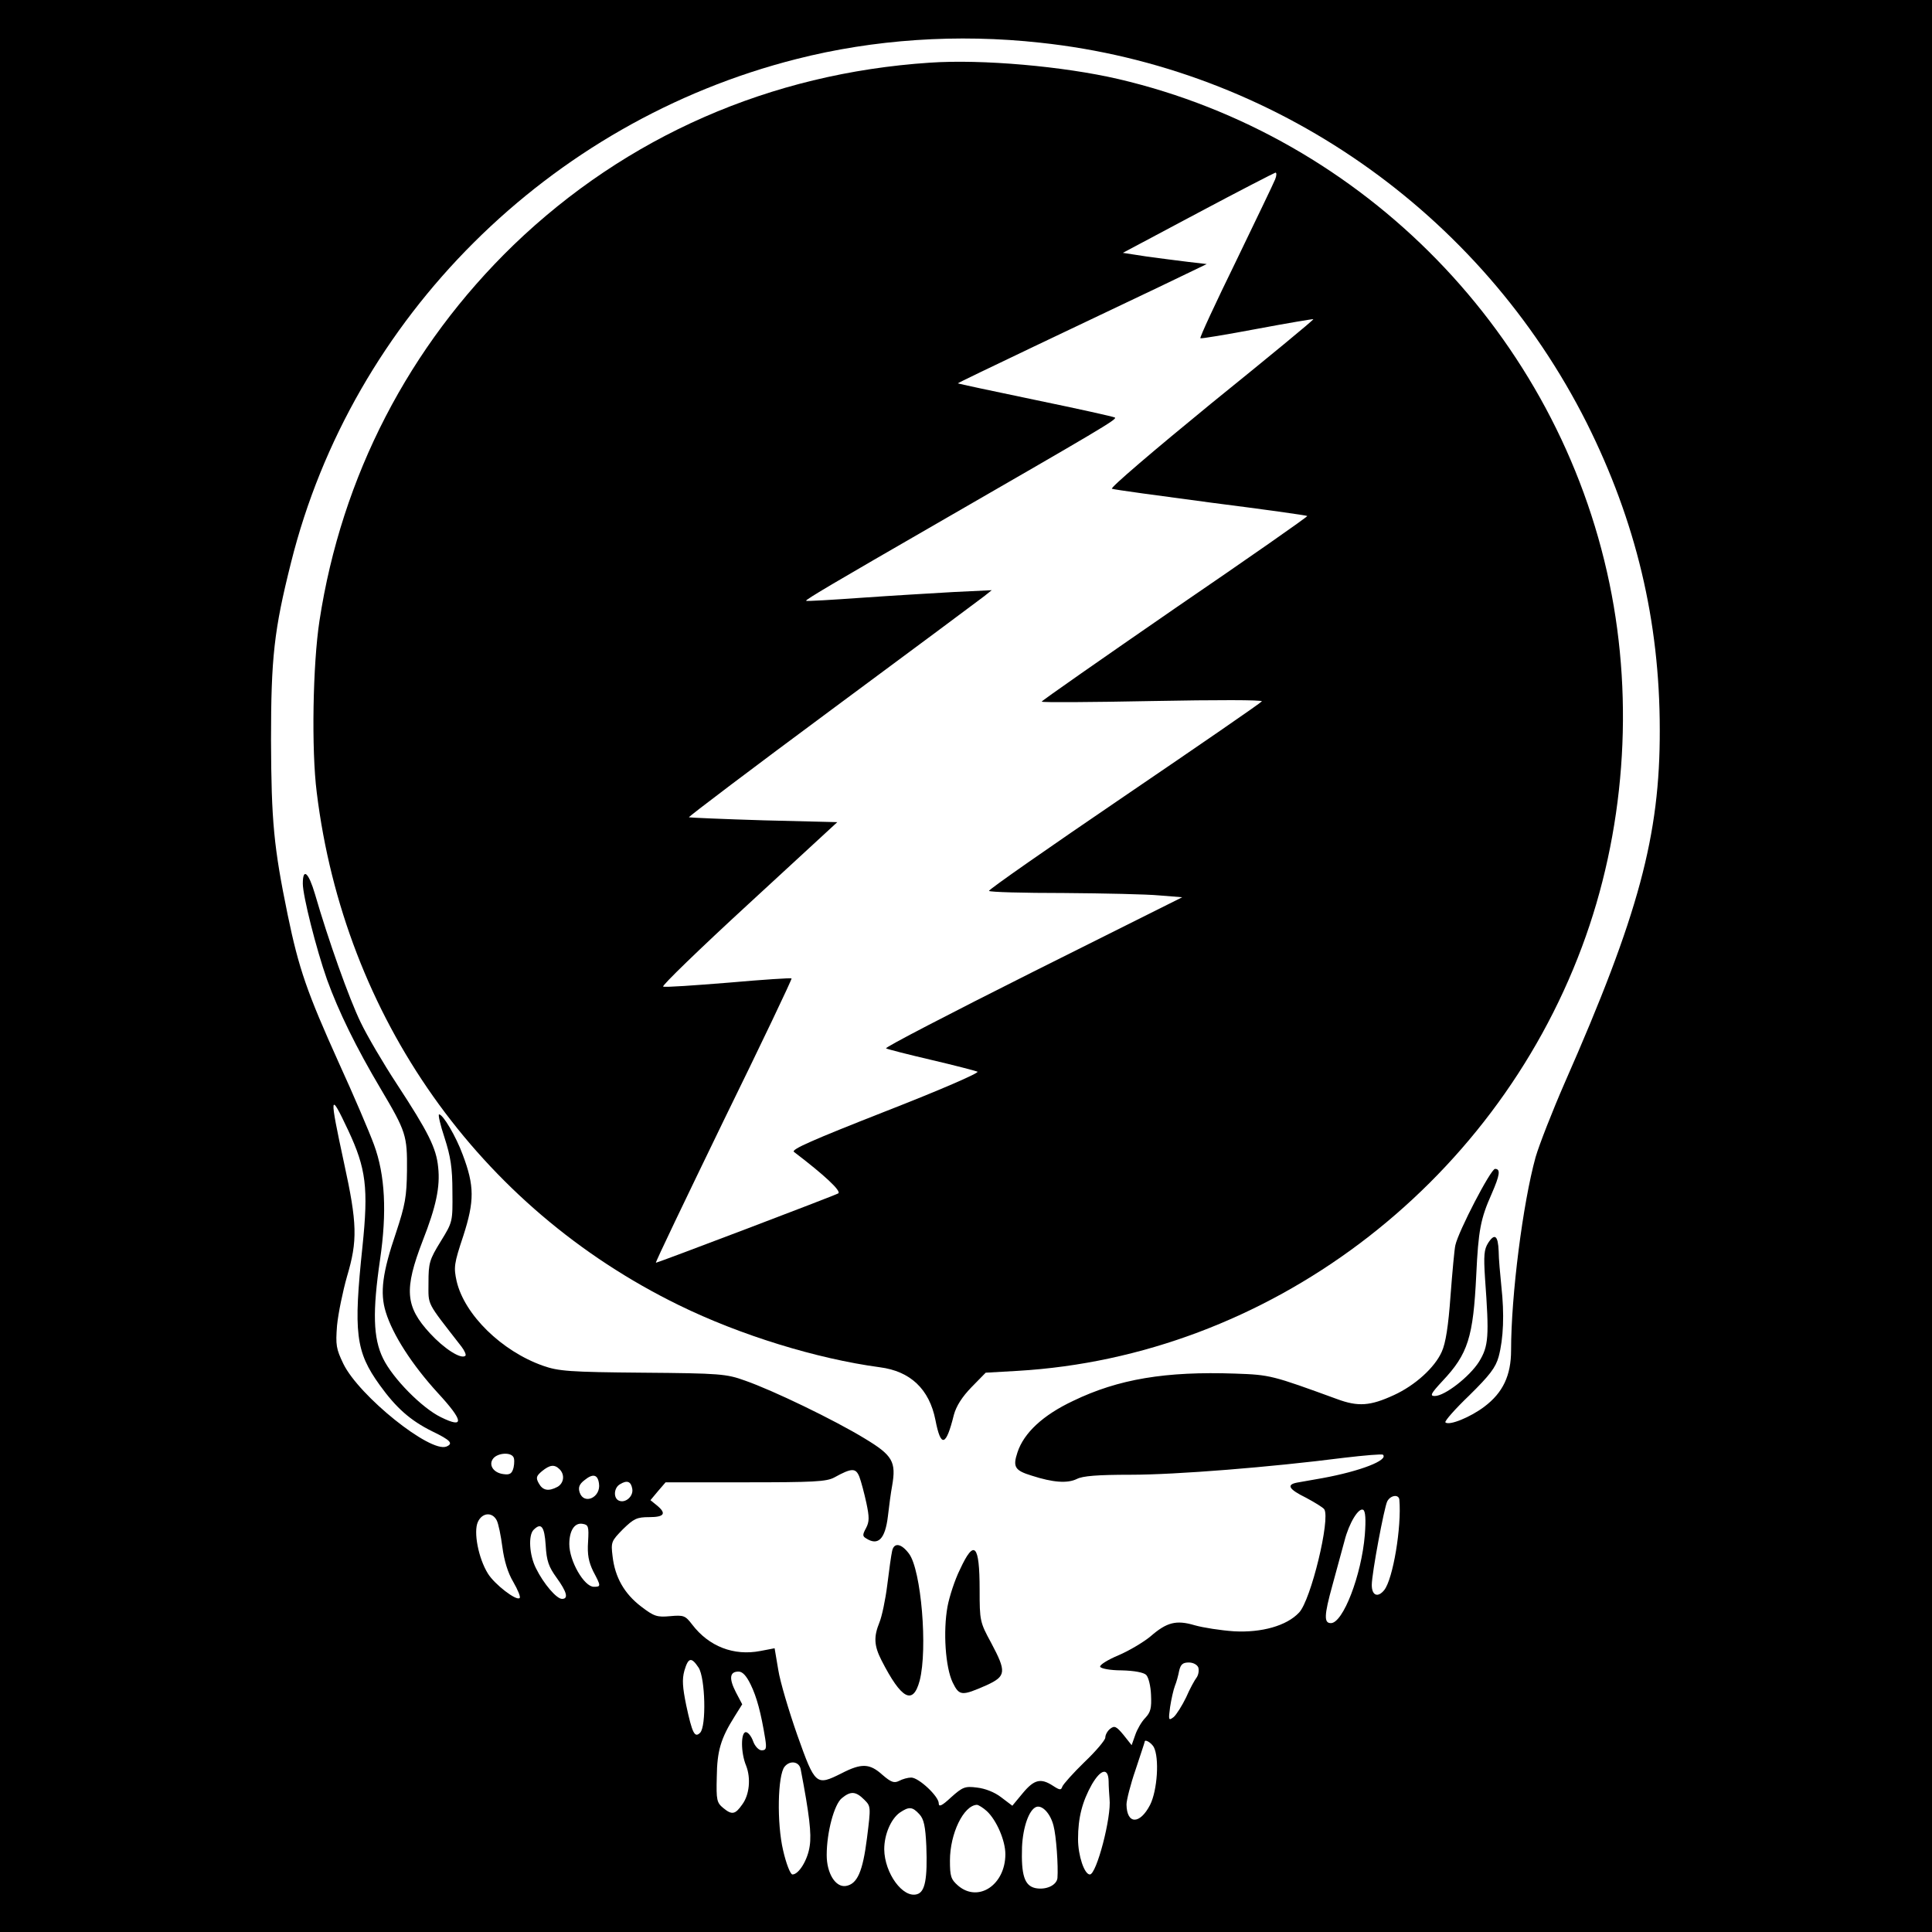
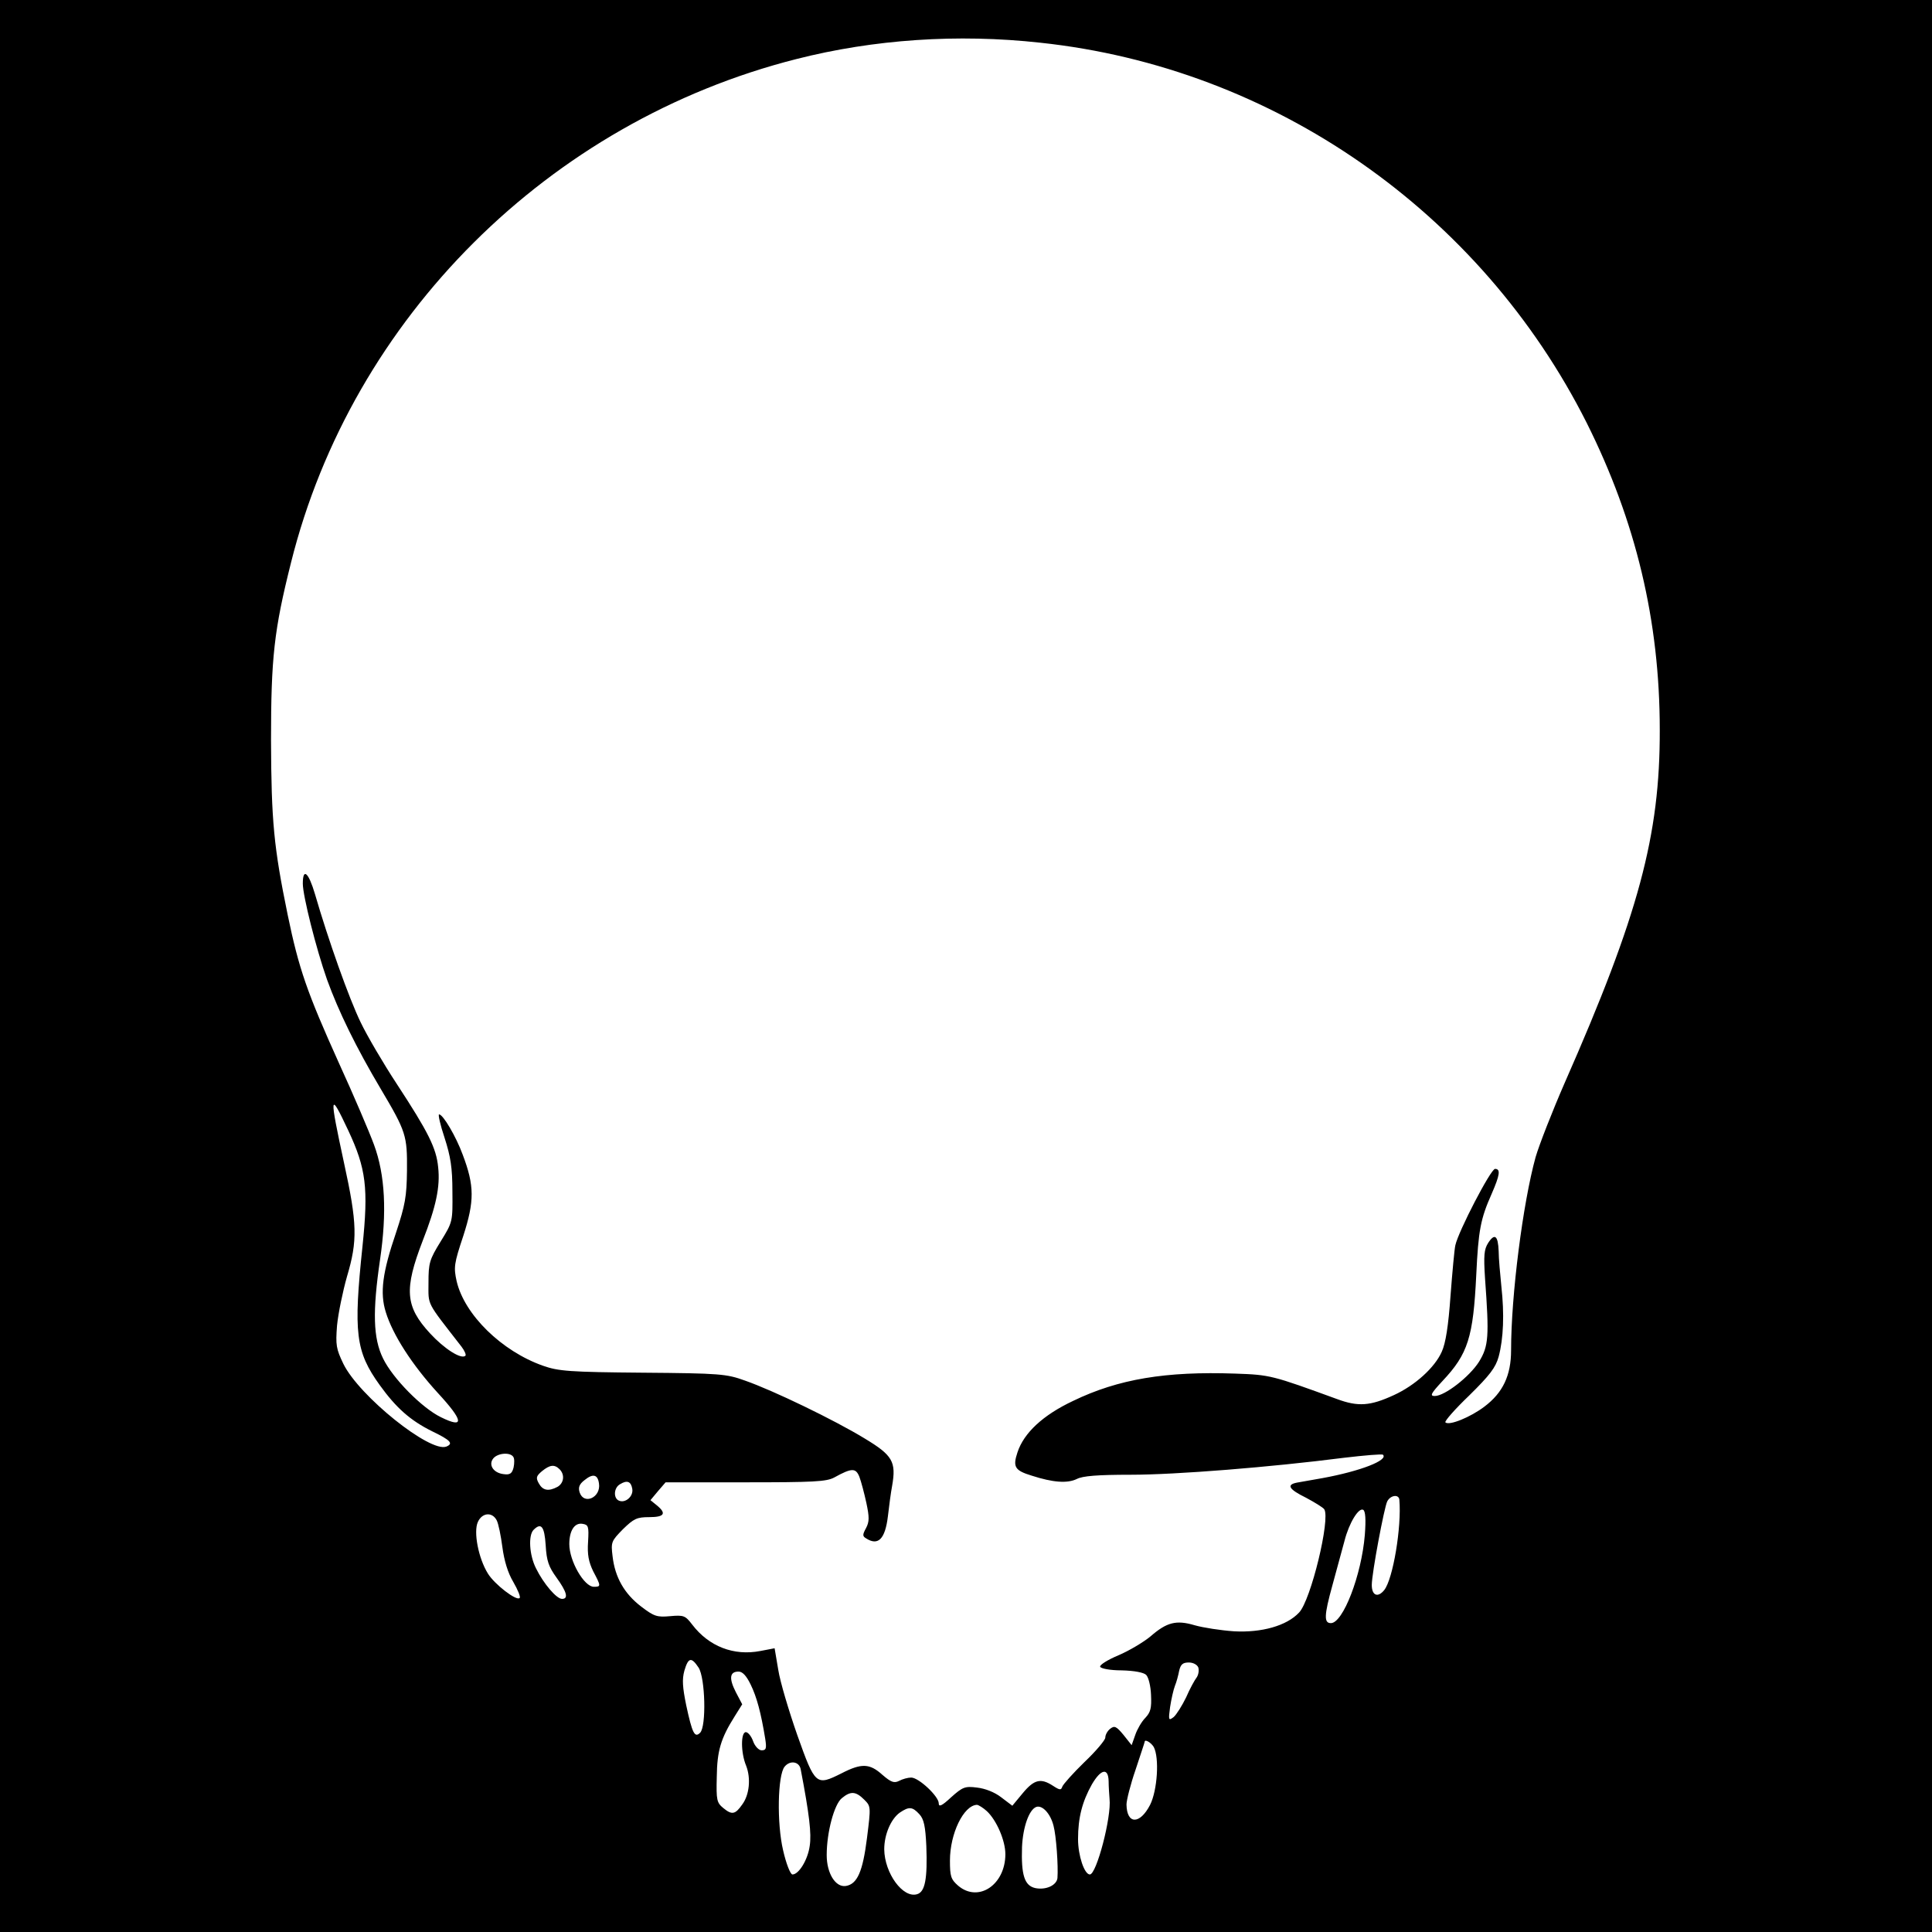
<svg xmlns="http://www.w3.org/2000/svg" version="1.0" width="638pt" height="638pt" viewBox="0 0 638 638" preserveAspectRatio="xMidYMid meet">
  <g transform="translate(0,638) scale(0.1,-0.1)" fill="#000000" stroke="none">
    <path d="M0 3190 l0 -3190 3190 0 3190 0 0 3190 0 3190 -3190 0 -3190 0 0 -3190z m3435 3049 c770 -82 1454 -558 1805 -1256 162 -324 241 -653 241 -1013 1 -349 -70 -612 -314 -1166 -41 -94 -84 -204 -96 -245 -42 -152 -81 -456 -81 -638 0 -83 -27 -140 -88 -186 -46 -35 -117 -64 -129 -52 -3 4 32 44 79 89 68 67 87 92 97 128 16 60 19 141 9 231 -4 41 -9 93 -9 117 -2 52 -13 61 -35 27 -13 -21 -15 -40 -10 -117 14 -192 12 -223 -20 -275 -31 -49 -113 -113 -146 -113 -17 0 -13 8 25 49 85 90 102 145 112 351 7 147 14 185 51 268 27 62 30 82 11 82 -14 0 -121 -206 -131 -252 -3 -12 -10 -88 -16 -167 -7 -99 -16 -157 -29 -185 -23 -52 -88 -111 -158 -143 -78 -36 -118 -39 -188 -13 -214 78 -220 80 -336 84 -230 8 -386 -18 -535 -90 -100 -47 -163 -106 -184 -170 -16 -48 -9 -60 47 -77 71 -23 118 -26 149 -11 19 10 68 14 178 14 150 0 462 25 704 56 68 8 126 13 129 10 18 -18 -74 -54 -199 -77 -35 -6 -73 -13 -85 -15 -36 -7 -27 -22 30 -50 28 -15 56 -32 60 -38 21 -31 -44 -300 -83 -341 -41 -44 -124 -67 -215 -62 -44 3 -102 12 -130 20 -61 18 -92 10 -146 -37 -23 -19 -70 -47 -105 -62 -36 -15 -63 -32 -61 -38 2 -6 33 -12 71 -12 42 -1 73 -7 81 -15 8 -8 15 -38 16 -66 2 -43 -1 -57 -19 -76 -12 -12 -27 -38 -33 -56 l-12 -34 -27 34 c-24 29 -30 31 -44 20 -9 -7 -16 -20 -16 -29 0 -8 -31 -45 -69 -81 -37 -36 -70 -73 -73 -81 -4 -12 -8 -12 -31 3 -40 26 -62 21 -100 -25 l-34 -41 -37 28 c-22 17 -53 29 -80 32 -39 5 -47 2 -85 -32 -31 -29 -41 -33 -41 -20 0 23 -66 85 -91 85 -11 0 -29 -5 -40 -11 -16 -8 -26 -5 -55 20 -42 38 -69 39 -135 5 -84 -42 -87 -40 -146 126 -28 80 -57 177 -63 216 l-12 71 -47 -9 c-88 -17 -170 15 -225 87 -23 30 -28 32 -73 28 -43 -4 -53 -1 -96 32 -55 42 -86 96 -94 165 -6 48 -4 51 34 90 36 35 46 40 87 40 50 0 58 12 25 39 l-21 17 25 30 25 29 264 0 c224 0 267 2 293 16 58 32 71 32 83 2 6 -16 16 -54 23 -86 10 -47 10 -62 -1 -83 -12 -22 -12 -27 0 -34 40 -26 63 -2 72 72 4 35 10 80 14 101 14 80 2 101 -91 157 -100 61 -303 159 -395 191 -61 22 -82 24 -337 26 -243 2 -279 5 -330 23 -136 48 -259 168 -285 279 -10 46 -9 57 22 150 37 115 37 165 -2 268 -22 60 -65 133 -78 133 -4 0 4 -35 18 -77 20 -62 26 -99 26 -178 1 -100 1 -100 -39 -165 -37 -60 -40 -71 -40 -136 0 -77 -9 -59 109 -211 10 -13 16 -27 13 -30 -14 -13 -70 23 -117 74 -82 89 -86 145 -24 306 44 112 58 178 51 242 -6 64 -33 117 -137 276 -44 67 -98 159 -119 203 -38 78 -107 272 -151 424 -21 71 -40 88 -40 34 0 -40 44 -215 80 -317 38 -105 96 -224 178 -362 83 -140 87 -153 86 -268 -1 -87 -6 -114 -36 -205 -45 -132 -54 -199 -34 -263 23 -75 87 -174 171 -266 86 -93 90 -120 11 -81 -62 30 -159 128 -191 194 -33 67 -35 155 -10 326 23 156 17 280 -20 380 -15 41 -67 163 -116 270 -105 233 -132 310 -169 489 -46 224 -54 309 -55 576 0 274 10 364 66 587 202 809 852 1456 1669 1663 255 65 532 84 805 54z m-2285 -3592 c59 -126 67 -190 47 -383 -30 -285 -23 -347 57 -458 54 -75 101 -117 174 -153 60 -29 70 -40 46 -50 -54 -21 -288 167 -340 273 -24 50 -26 62 -21 127 4 40 19 113 33 162 35 118 34 174 -10 375 -49 227 -48 239 14 107z m545 -1078 c4 -5 4 -21 1 -35 -5 -20 -12 -25 -33 -22 -34 4 -51 31 -34 52 15 18 56 21 66 5z m153 -41 c18 -18 14 -46 -7 -58 -30 -16 -49 -12 -62 12 -10 18 -8 24 11 40 26 21 41 23 58 6z m130 -47 c7 -46 -50 -72 -64 -29 -5 16 -1 27 16 40 28 23 44 19 48 -11z m110 -18 c4 -24 -22 -47 -43 -39 -20 7 -19 43 3 55 23 14 36 9 40 -16z m2533 -35 c8 -90 -21 -263 -50 -299 -21 -26 -41 -18 -41 17 0 38 41 256 51 276 11 21 38 24 40 6z m-114 -117 c-11 -133 -72 -291 -112 -291 -23 0 -23 24 5 125 15 55 33 121 40 147 15 59 47 111 62 102 7 -5 9 -31 5 -83z m-2867 49 c6 -11 14 -51 19 -89 6 -45 18 -85 36 -115 15 -26 25 -50 21 -53 -10 -11 -83 45 -105 81 -31 50 -48 137 -33 170 14 31 47 34 62 6z m302 -71 c-3 -43 2 -67 17 -98 26 -49 26 -51 2 -51 -32 0 -81 85 -81 141 0 44 17 71 43 67 20 -3 22 -8 19 -59z m-140 -12 c3 -52 10 -71 36 -107 34 -47 40 -70 18 -70 -18 0 -61 50 -86 101 -22 43 -26 109 -8 127 25 25 36 12 40 -51z m505 -404 c22 -34 26 -194 5 -215 -18 -18 -26 -2 -46 91 -12 59 -14 85 -6 114 13 44 23 46 47 10z m1650 1 c3 -9 1 -24 -5 -33 -7 -9 -23 -38 -35 -66 -13 -27 -32 -57 -41 -65 -17 -13 -18 -11 -12 33 4 26 11 57 16 70 5 12 11 34 14 50 5 21 12 27 32 27 14 0 27 -7 31 -16z m-1478 -57 c20 -41 34 -93 48 -179 5 -32 3 -38 -12 -38 -9 0 -22 13 -28 30 -6 17 -17 30 -24 30 -17 0 -17 -68 1 -111 16 -41 11 -96 -13 -128 -23 -33 -34 -35 -62 -12 -22 18 -24 26 -22 103 1 86 13 127 59 200 l25 40 -21 40 c-23 45 -21 68 9 68 13 0 26 -14 40 -43z m1331 -206 c19 -36 12 -143 -12 -191 -34 -66 -77 -65 -78 1 0 14 13 66 30 115 16 49 30 90 30 92 0 10 21 -2 30 -17z m-1166 -73 c29 -151 36 -214 30 -253 -6 -46 -36 -95 -57 -95 -7 0 -21 36 -31 80 -21 89 -18 248 5 276 18 22 48 17 53 -8z m1017 -40 c0 -18 2 -44 3 -58 7 -60 -43 -250 -65 -250 -18 0 -39 62 -39 117 0 71 14 124 46 181 30 51 54 55 55 10z m-807 -61 c22 -22 22 -23 9 -127 -14 -111 -32 -152 -70 -158 -34 -5 -63 42 -63 102 0 76 25 168 50 188 29 24 46 23 74 -5z m405 -38 c32 -30 61 -97 61 -142 0 -101 -89 -161 -156 -104 -24 21 -27 31 -27 83 0 89 45 182 89 184 5 0 21 -10 33 -21z m220 -48 c9 -33 16 -133 13 -173 -3 -24 -38 -40 -73 -33 -36 8 -47 43 -44 136 3 65 23 123 47 132 20 7 47 -22 57 -62z m-443 38 c15 -16 20 -40 23 -105 4 -108 -4 -151 -30 -159 -47 -15 -108 69 -109 148 0 49 22 100 51 121 31 21 42 20 65 -5z" />
-     <path d="M3070 6173 c-526 -35 -1001 -243 -1374 -602 -346 -335 -568 -764 -641 -1241 -22 -143 -27 -426 -9 -567 91 -741 535 -1370 1196 -1693 202 -99 455 -177 663 -205 102 -13 164 -73 184 -174 18 -93 35 -88 61 17 8 29 27 59 58 91 l47 48 105 6 c824 48 1568 607 1864 1400 141 377 173 805 91 1200 -170 820 -809 1476 -1622 1666 -181 42 -450 66 -623 54z m1141 -385 c-5 -13 -64 -135 -130 -272 -67 -137 -120 -251 -117 -253 2 -2 86 12 187 31 101 19 185 33 186 32 2 -2 -150 -127 -338 -279 -187 -153 -335 -279 -327 -281 7 -3 155 -23 328 -46 173 -22 316 -42 317 -44 2 -2 -194 -139 -437 -305 -242 -167 -440 -305 -440 -308 0 -3 165 -2 366 2 210 4 364 4 361 -1 -3 -5 -208 -146 -455 -314 -247 -168 -448 -308 -446 -312 3 -4 113 -7 247 -7 133 -1 275 -4 316 -8 l75 -6 -494 -247 c-271 -136 -489 -249 -484 -252 5 -3 72 -20 149 -38 77 -18 146 -36 153 -39 7 -4 -127 -62 -304 -131 -239 -94 -313 -126 -302 -134 100 -76 158 -130 146 -137 -14 -8 -596 -229 -602 -229 -3 0 98 210 223 468 126 257 227 469 225 471 -2 2 -95 -4 -208 -14 -112 -9 -209 -16 -216 -13 -6 2 121 125 282 273 l293 270 -243 6 c-134 4 -245 9 -247 10 -2 2 211 163 473 357 262 194 488 362 502 373 l25 20 -125 -6 c-69 -4 -206 -12 -305 -19 -99 -7 -181 -12 -183 -10 -4 3 100 64 433 256 536 309 594 343 587 349 -4 3 -122 29 -262 58 -140 29 -256 54 -257 55 -1 1 112 55 250 121 139 66 324 154 412 196 l160 77 -60 7 c-33 4 -95 12 -139 18 l-78 12 248 132 c137 73 252 132 256 133 4 0 4 -10 -1 -22z" />
-     <path d="M2946 1258 c-3 -13 -10 -63 -16 -112 -6 -49 -18 -105 -26 -124 -19 -47 -18 -76 7 -125 66 -129 104 -149 126 -67 27 105 5 365 -35 419 -26 35 -50 38 -56 9z" />
-     <path d="M3170 1197 c-17 -34 -35 -90 -41 -122 -15 -82 -7 -201 17 -251 22 -45 30 -45 112 -9 65 30 66 44 15 140 -37 68 -38 73 -38 175 0 151 -18 169 -65 67z" />
  </g>
</svg>